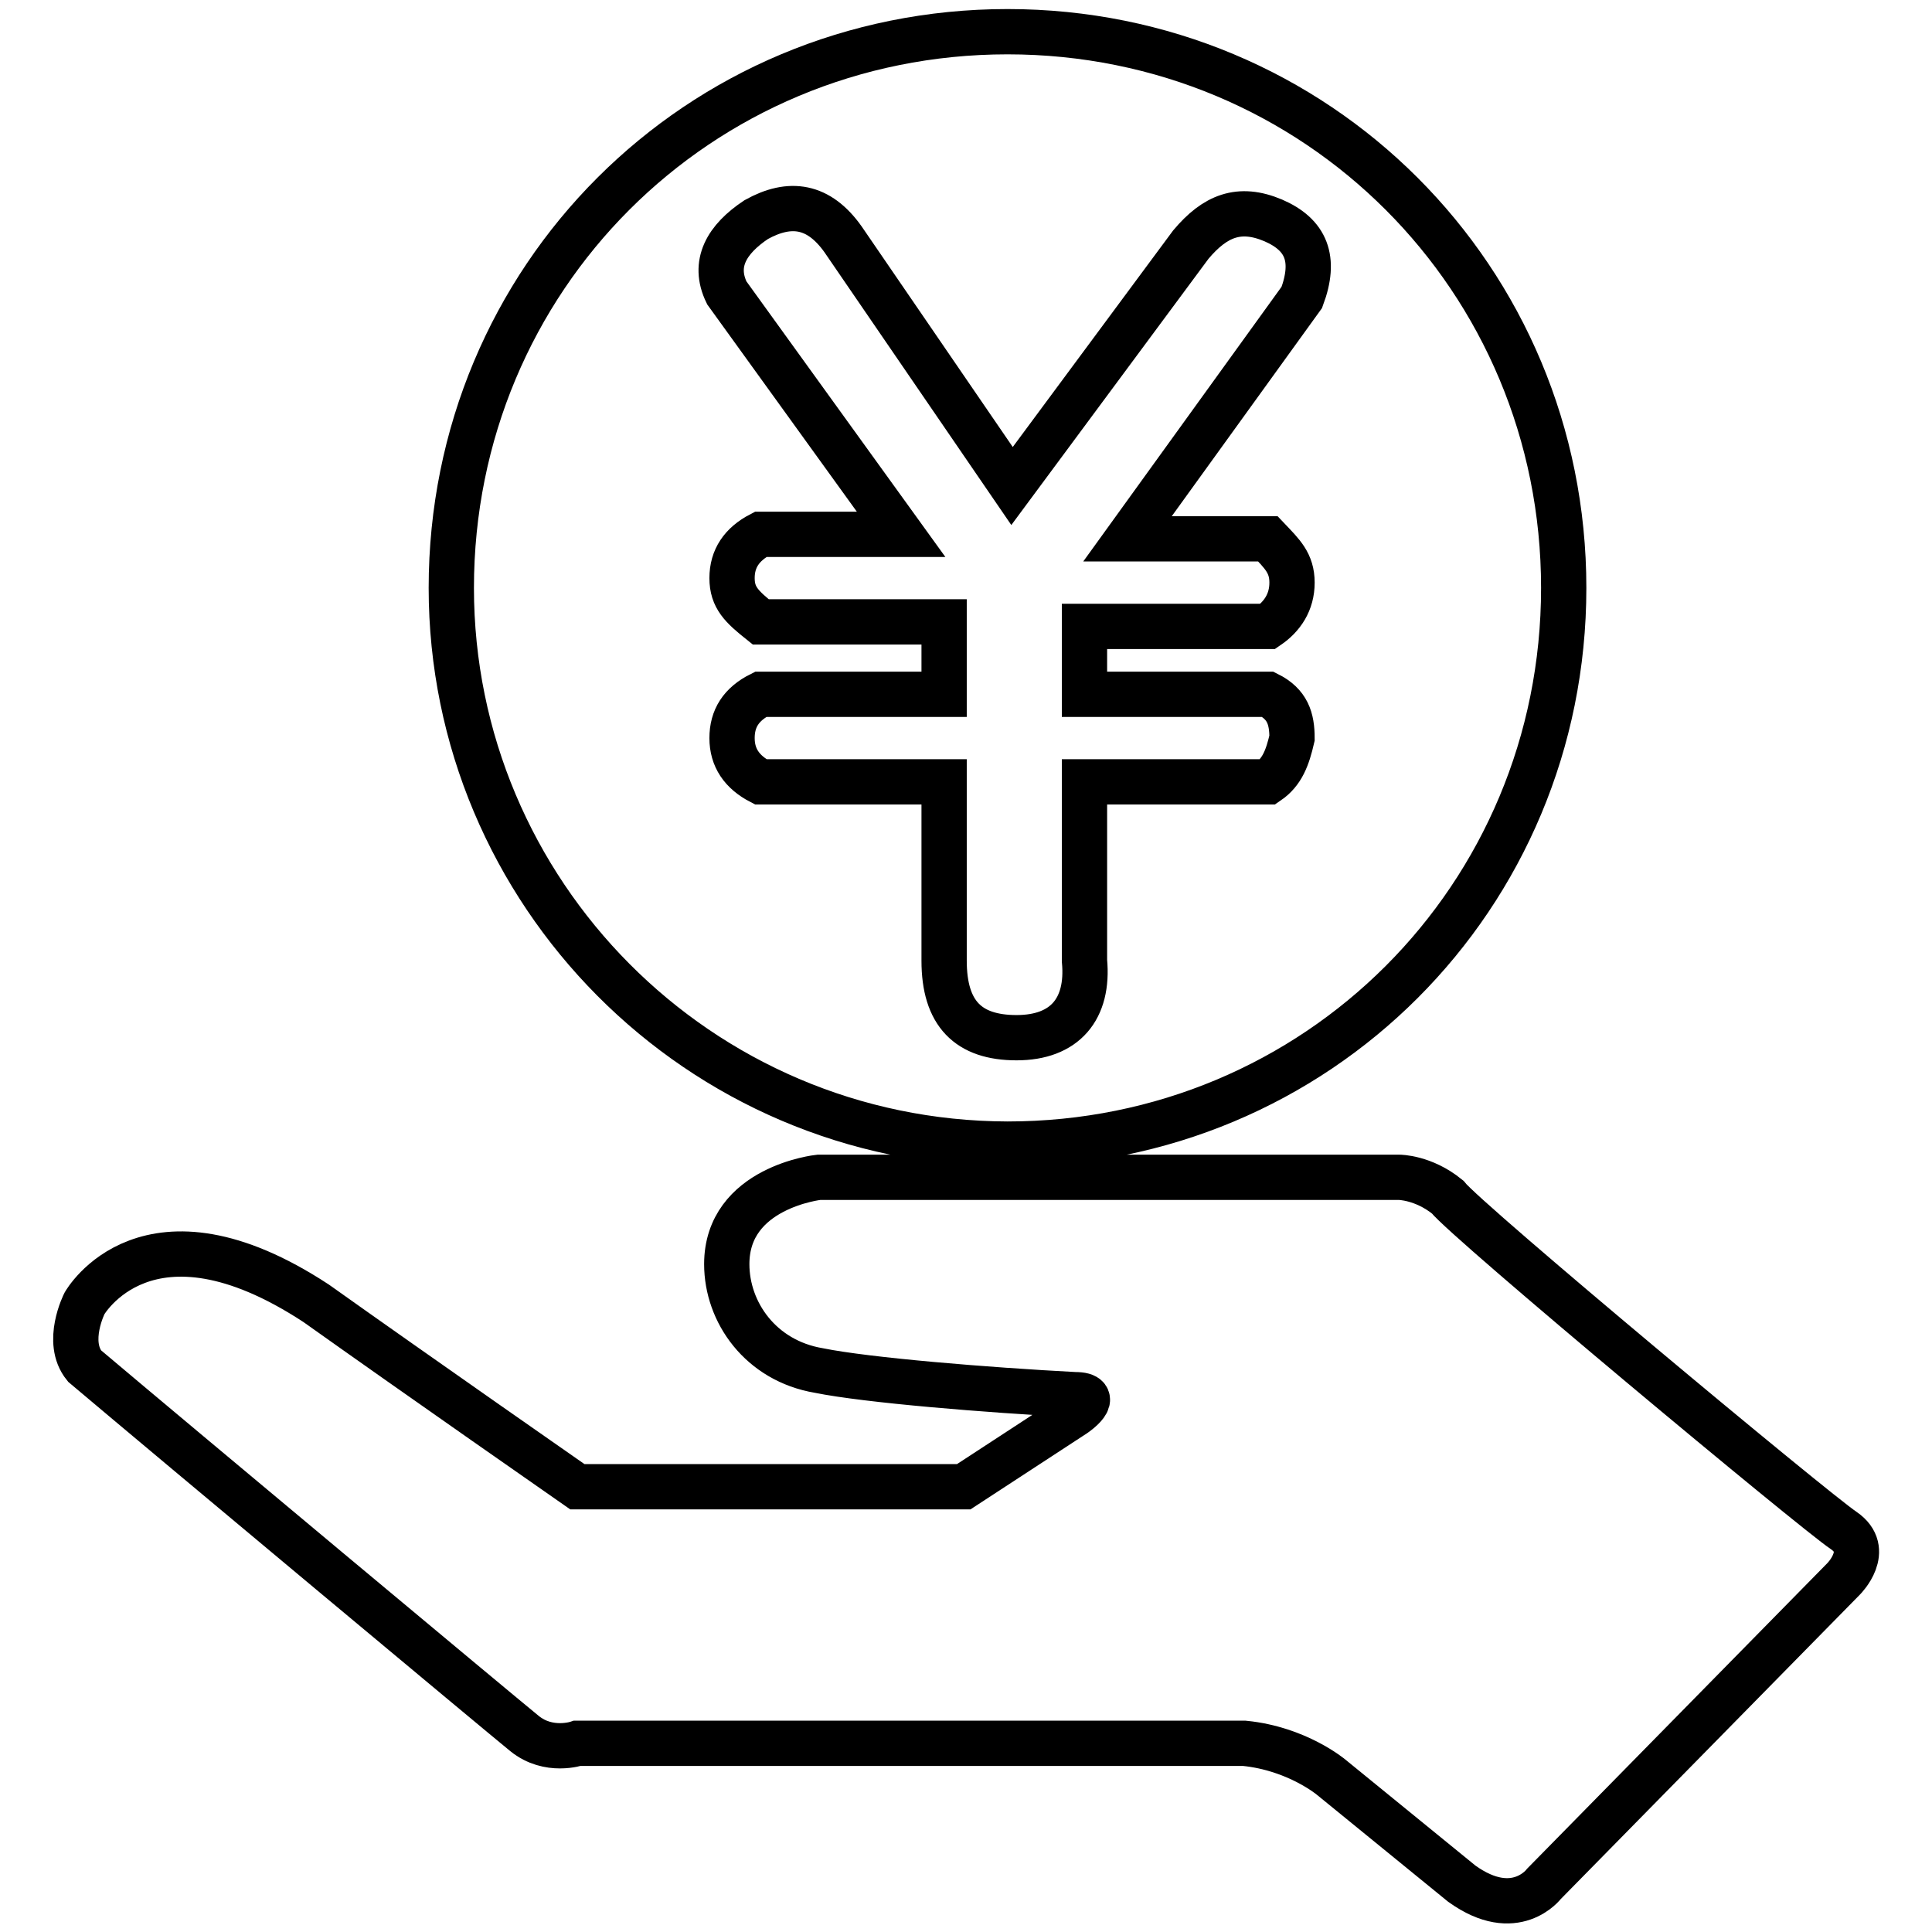
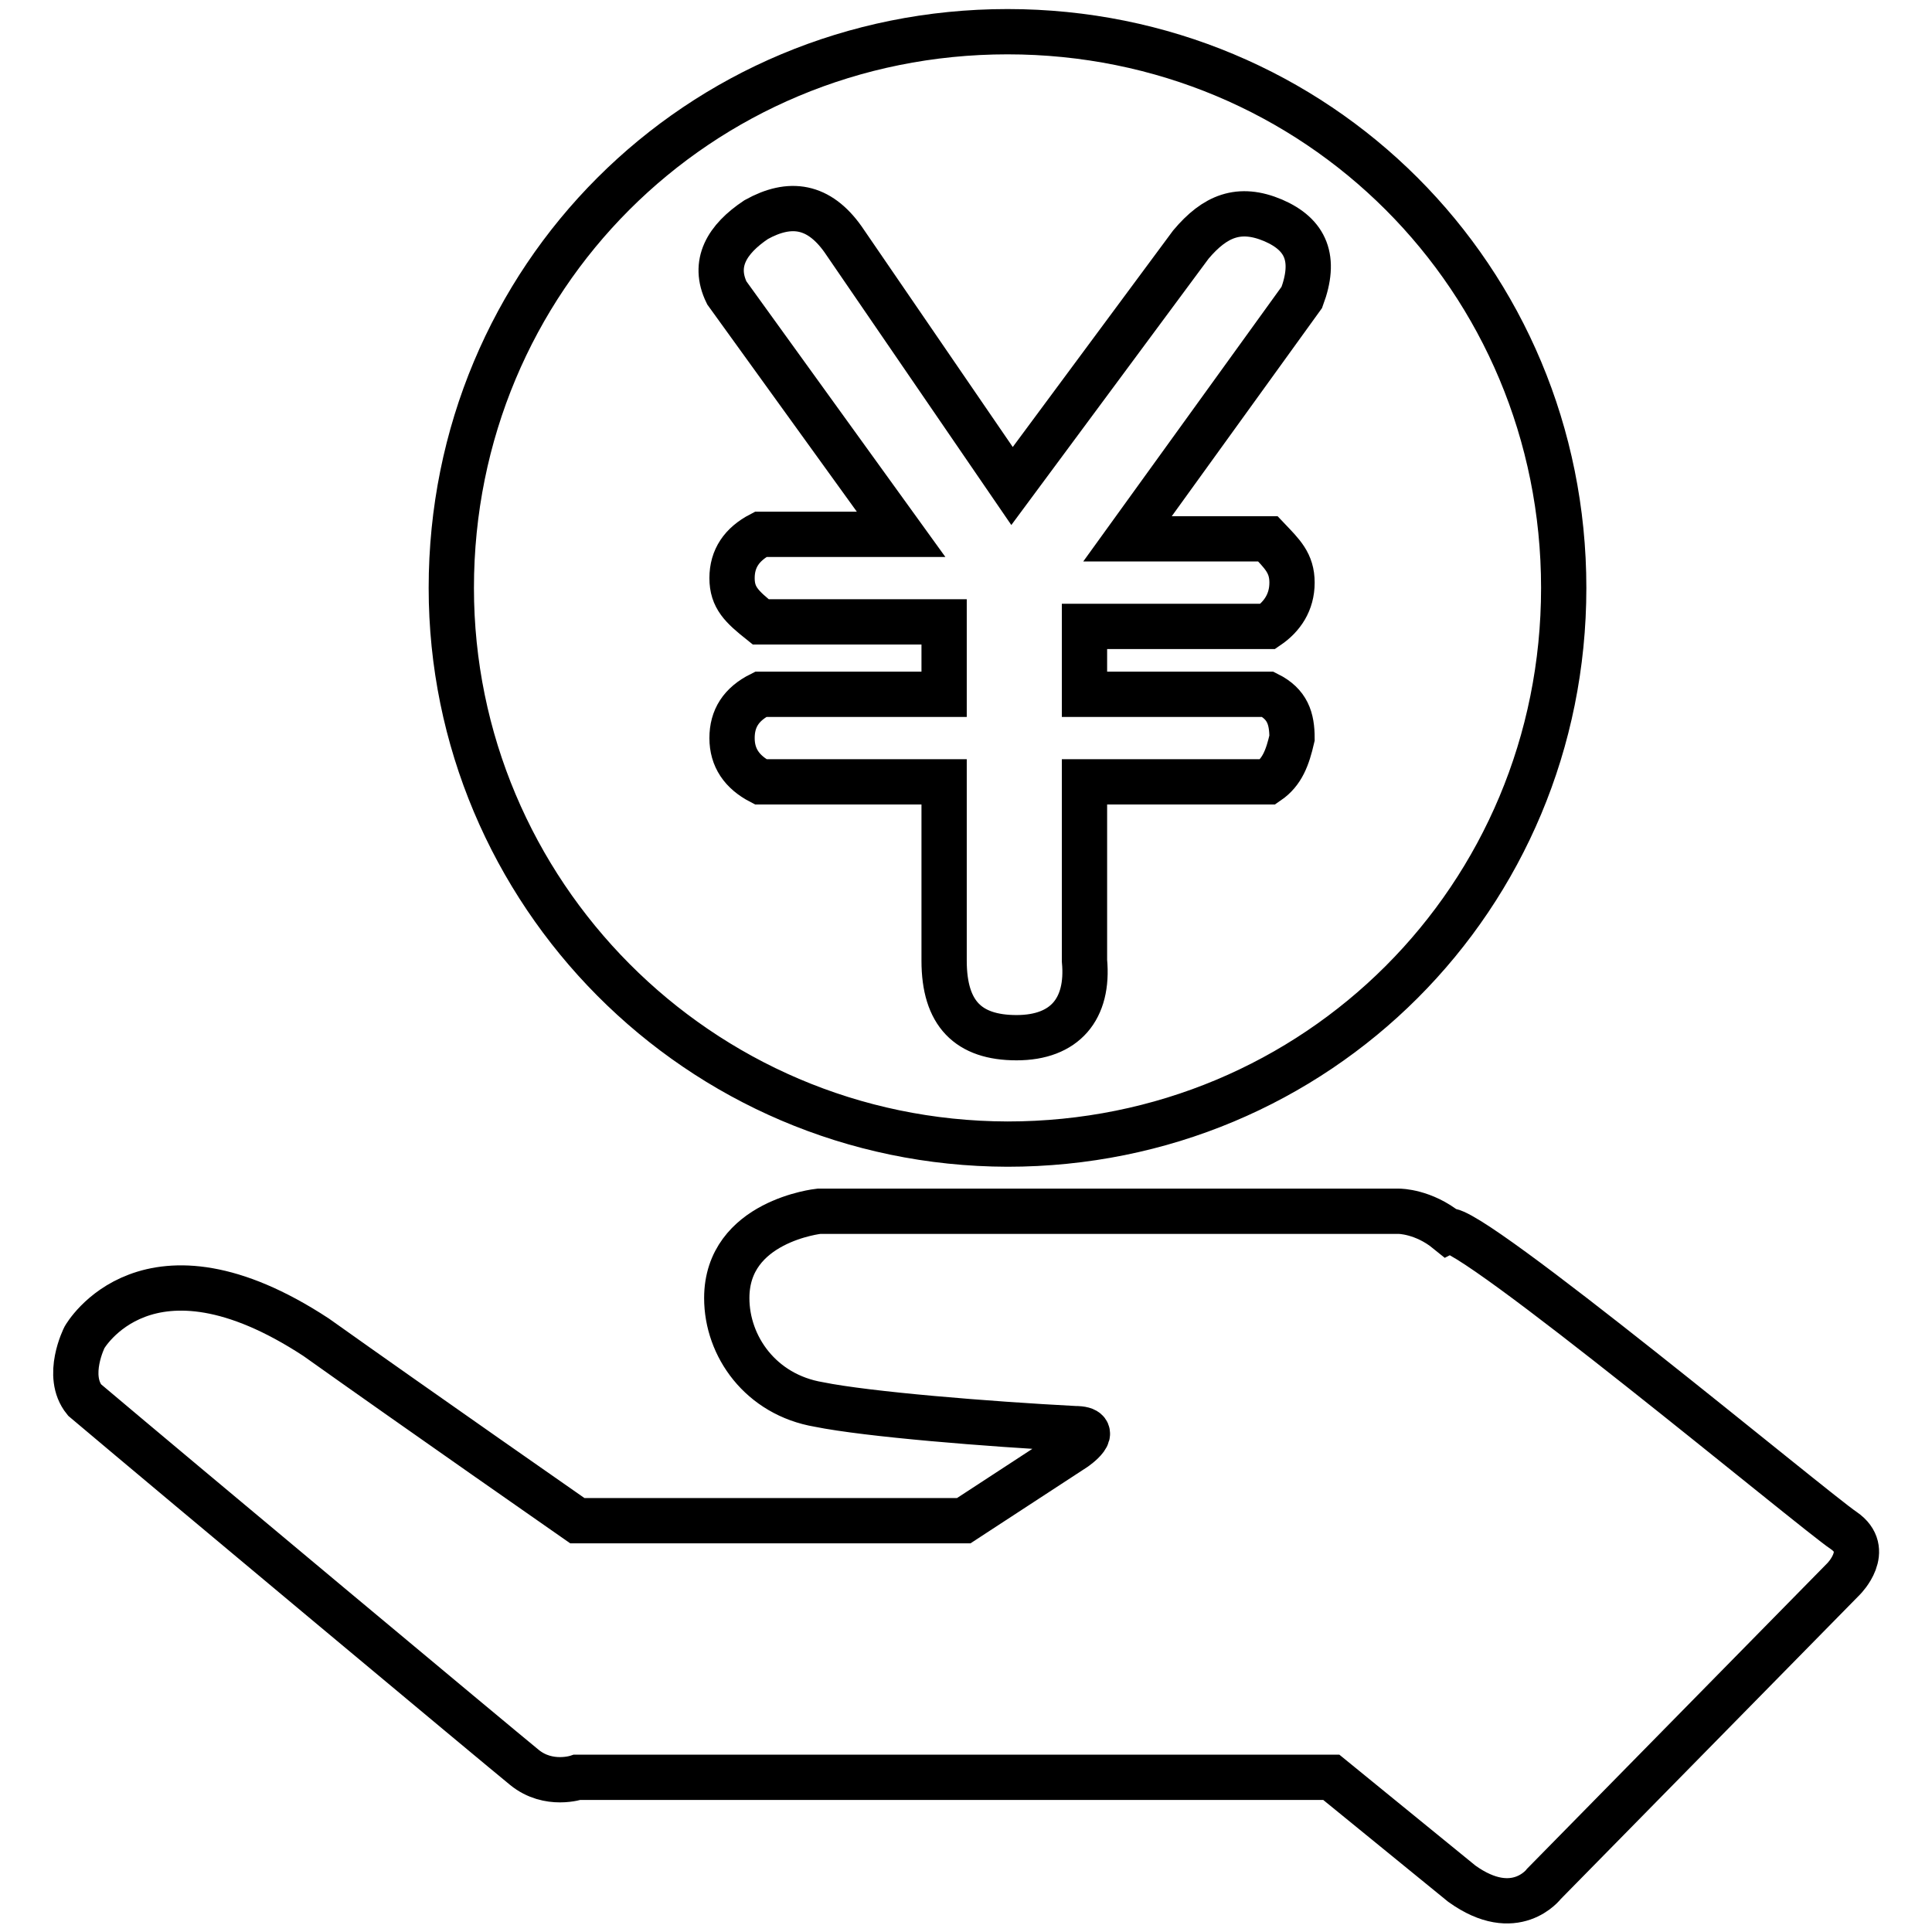
<svg xmlns="http://www.w3.org/2000/svg" version="1.1" x="0px" y="0px" viewBox="0 0 256 256" enable-background="new 0 0 256 256" xml:space="preserve">
  <g>
-     <path stroke-width="6" fill-opacity="0" stroke="#000000" d="M244.3,202.8c3.8,2.6,0,6.4,0,6.4l-39.7,40.4c0,0-3.8,5.1-10.9,0c-3.2-2.6-17.3-14.1-17.3-14.1 s-4.5-3.8-11.5-4.5H76.5c0,0-3.8,1.3-7-1.3c-3.2-2.6-46.1-38.4-58.3-48.7c-2.6-3.2,0-8.3,0-8.3s8.3-14.7,30.7,0 c13.5,9.6,34.6,24.3,34.6,24.3h51.2l14.7-9.6c0,0,3.8-2.6,0-2.6c-11.5-0.6-27.5-1.9-33.9-3.2c-7.7-1.3-12.2-7.7-12.2-14.1 c0-10.2,12.2-11.5,12.2-11.5h76.9c0,0,3.2,0,6.4,2.6C194.3,161.8,240.4,200.2,244.3,202.8z M59.8,77.9c0-41,32.7-73.7,73.7-73.7 c41,0,73.7,32.7,73.7,73.7c0,41-32.7,73.7-73.7,73.7C92.5,151.5,59.8,118.2,59.8,77.9z M96.3,38.8l23.1,32h-18.6 C98.3,72.1,97,74,97,76.6c0,2.6,1.3,3.8,3.8,5.8h24.3V92h-24.3c-2.6,1.3-3.8,3.2-3.8,5.8c0,2.6,1.3,4.5,3.8,5.8h24.3v23.7 c0,7,3.2,10.2,9.6,10.2c6.4,0,9.6-3.8,9-10.2v-23.7h24.3c1.9-1.3,2.6-3.2,3.2-5.8c0-2.6-0.6-4.5-3.2-5.8h-24.3v-9h24.3 c1.9-1.3,3.2-3.2,3.2-5.8c0-2.6-1.3-3.8-3.2-5.8h-18.6l23.1-32c1.9-5.1,0.6-8.3-3.8-10.2c-4.5-1.9-7.7-0.6-10.9,3.2l-23.7,32 l-22.4-32.7c-3.2-4.5-7-5.1-11.5-2.6C96.3,31.7,94.4,34.9,96.3,38.8L96.3,38.8z" />
+     <path stroke-width="6" fill-opacity="0" stroke="#000000" d="M244.3,202.8c3.8,2.6,0,6.4,0,6.4l-39.7,40.4c0,0-3.8,5.1-10.9,0c-3.2-2.6-17.3-14.1-17.3-14.1 H76.5c0,0-3.8,1.3-7-1.3c-3.2-2.6-46.1-38.4-58.3-48.7c-2.6-3.2,0-8.3,0-8.3s8.3-14.7,30.7,0 c13.5,9.6,34.6,24.3,34.6,24.3h51.2l14.7-9.6c0,0,3.8-2.6,0-2.6c-11.5-0.6-27.5-1.9-33.9-3.2c-7.7-1.3-12.2-7.7-12.2-14.1 c0-10.2,12.2-11.5,12.2-11.5h76.9c0,0,3.2,0,6.4,2.6C194.3,161.8,240.4,200.2,244.3,202.8z M59.8,77.9c0-41,32.7-73.7,73.7-73.7 c41,0,73.7,32.7,73.7,73.7c0,41-32.7,73.7-73.7,73.7C92.5,151.5,59.8,118.2,59.8,77.9z M96.3,38.8l23.1,32h-18.6 C98.3,72.1,97,74,97,76.6c0,2.6,1.3,3.8,3.8,5.8h24.3V92h-24.3c-2.6,1.3-3.8,3.2-3.8,5.8c0,2.6,1.3,4.5,3.8,5.8h24.3v23.7 c0,7,3.2,10.2,9.6,10.2c6.4,0,9.6-3.8,9-10.2v-23.7h24.3c1.9-1.3,2.6-3.2,3.2-5.8c0-2.6-0.6-4.5-3.2-5.8h-24.3v-9h24.3 c1.9-1.3,3.2-3.2,3.2-5.8c0-2.6-1.3-3.8-3.2-5.8h-18.6l23.1-32c1.9-5.1,0.6-8.3-3.8-10.2c-4.5-1.9-7.7-0.6-10.9,3.2l-23.7,32 l-22.4-32.7c-3.2-4.5-7-5.1-11.5-2.6C96.3,31.7,94.4,34.9,96.3,38.8L96.3,38.8z" />
  </g>
</svg>